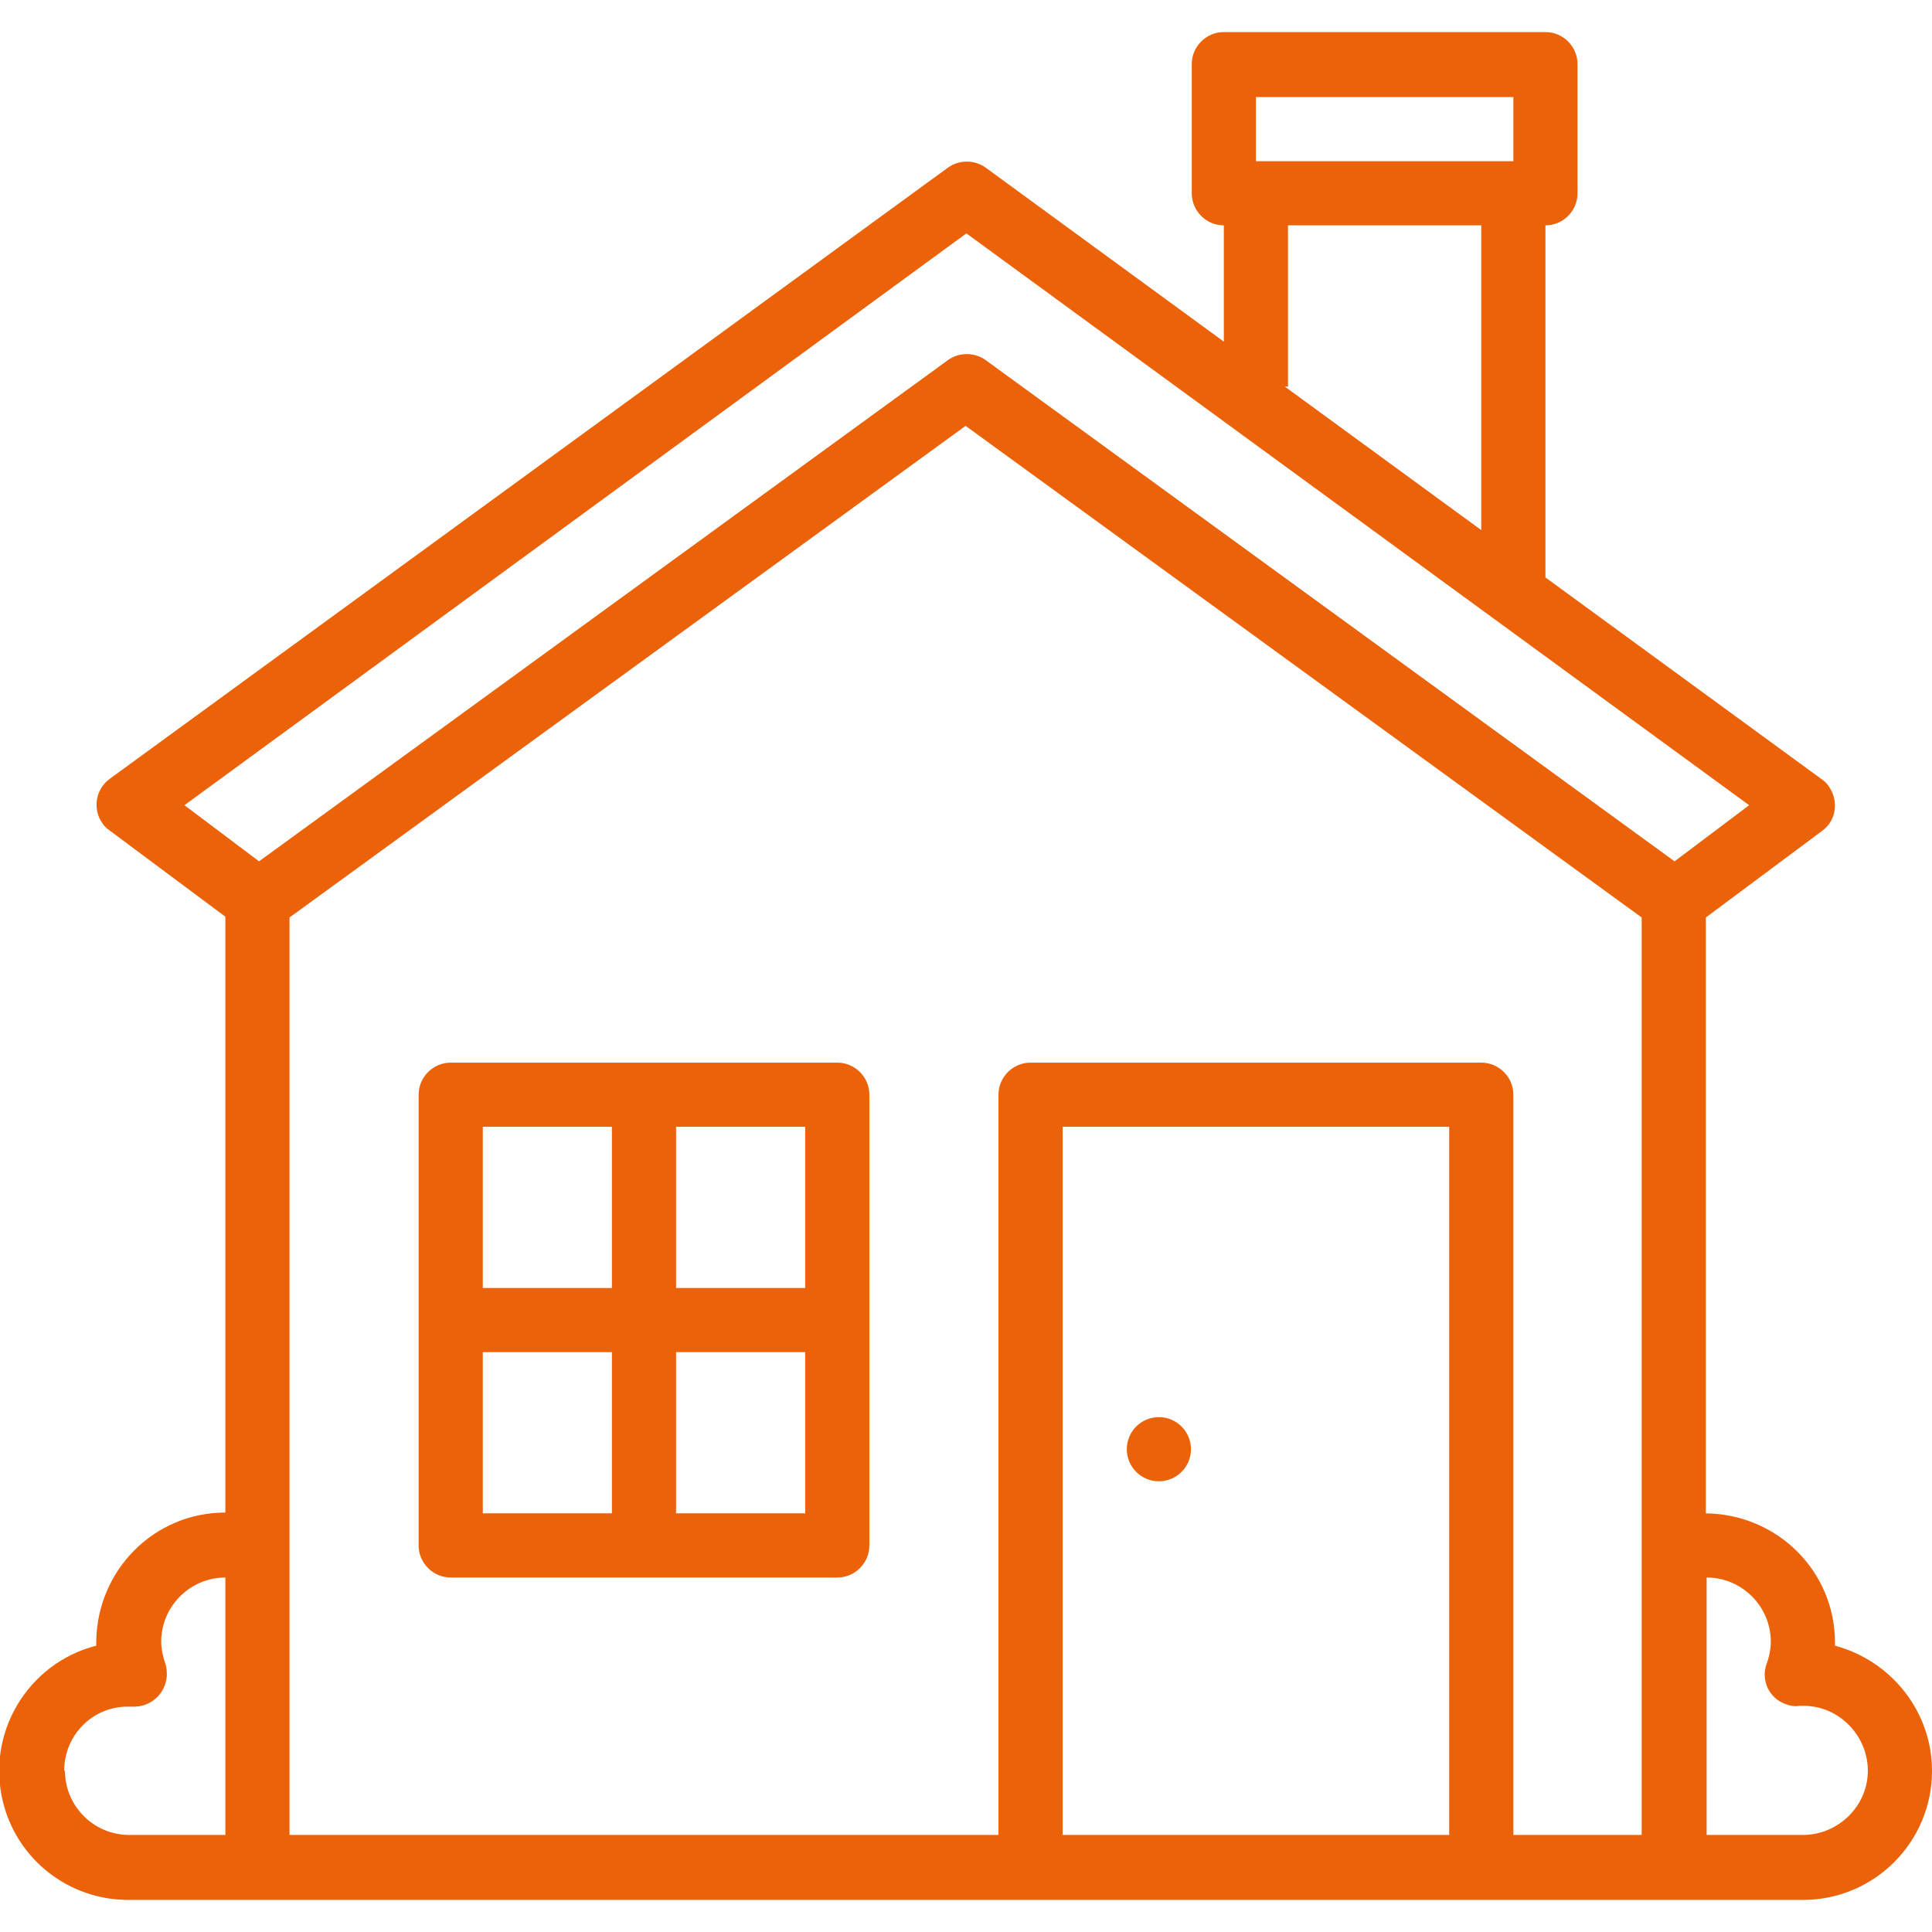
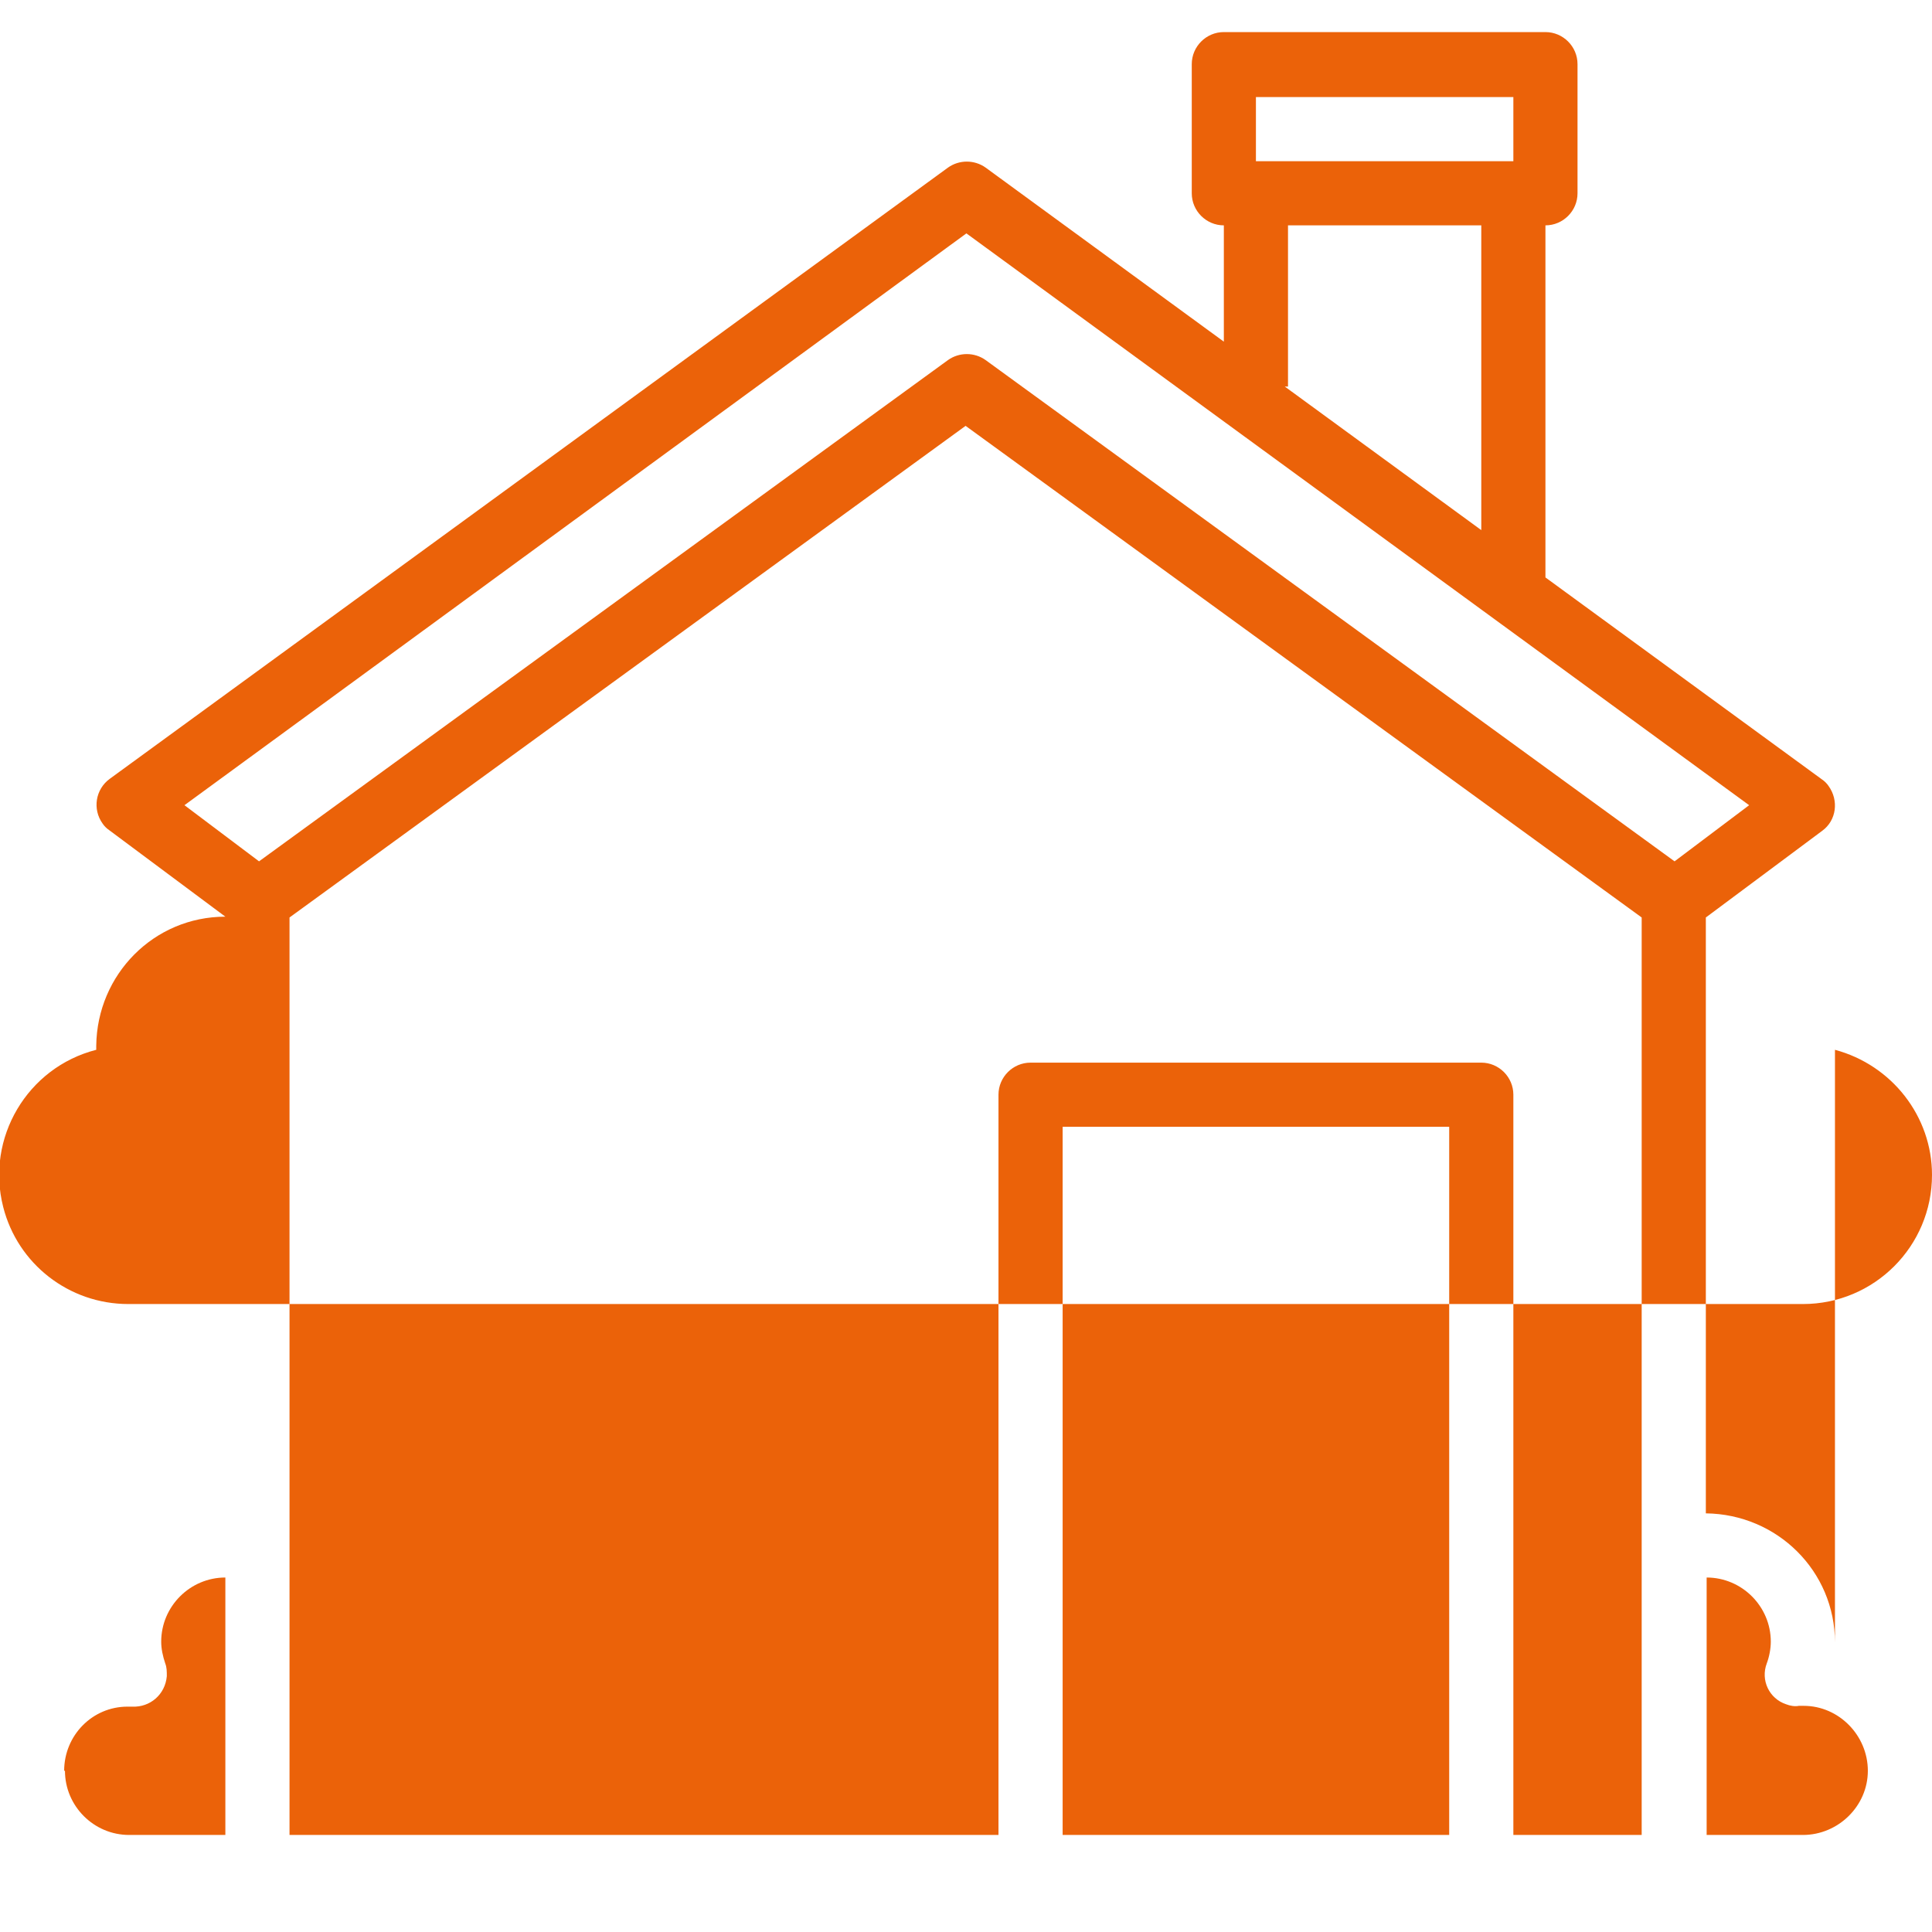
<svg xmlns="http://www.w3.org/2000/svg" id="Ebene_1" data-name="Ebene 1" version="1.1" viewBox="0 0 240.9 240.9">
  <g id="housing">
    <g>
-       <path d="M228.8,205.3v-.5c0-8.9-7.2-16-16.1-16.1v-74.3l14.5-10.8c1.8-1.3,2.1-3.8.8-5.6-.2-.3-.5-.6-.8-.8l-34.5-25.2V28.1c2.2,0,4-1.8,4-4V8c0-2.2-1.8-4-4-4h-40.1c-2.2,0-4,1.8-4,4v16.1c0,2.2,1.8,4,4,4v14.5l-29.7-21.7c-1.4-1-3.3-1-4.7,0L13.7,97.1c-1.8,1.3-2.2,3.8-.9,5.6.2.3.5.6.8.8l14.5,10.8v74.3c-8.9,0-16,7.2-16.1,16.1v.5c-8.6,2.2-13.8,11-11.6,19.6,1.8,7.1,8.2,12.1,15.6,12.1h208.8c8.9,0,16.1-7.2,16.1-16.1,0-7.3-5-13.7-12.1-15.6v.1h0ZM156.6,12.1h32.1v8h-32.1v-8ZM160.6,48.2v-20.1h24.1v38l-24.5-17.9s.4,0,.4,0ZM120.5,29.1l97.6,71.3-9.3,7-85.9-62.5c-1.4-1-3.3-1-4.7,0l-85.9,62.5-9.3-7L120.5,29.1ZM8,220.8c0-4.4,3.5-8,7.9-8h.6c2.2.1,4.1-1.5,4.3-3.8,0-.6,0-1.1-.2-1.6-.3-.9-.5-1.8-.5-2.7,0-4.4,3.6-8,8-8v32.1h-12c-4.4,0-8-3.6-8-8h-.1,0ZM180.7,228.8h-48.2v-88.3h48.2v88.3ZM188.7,228.8v-92.3c0-2.2-1.8-4-4-4h-56.2c-2.2,0-4,1.8-4,4v92.3H36.1v-114.4l84.3-61.3,84.3,61.3v114.4h-16.1.1,0ZM224.8,228.8h-12v-32.1c4.4,0,8,3.6,8,8,0,.9-.2,1.9-.5,2.7-.8,2.1.3,4.4,2.4,5.1.5.2,1.1.3,1.6.2h.6c4.4,0,8,3.7,8,8.1s-3.7,8-8.1,8h0Z" fill="#eb6209" stroke-width="0" />
-       <path d="M104.4,132.5h-48.2c-2.2,0-4,1.8-4,4v56.2c0,2.2,1.8,4,4,4h48.2c2.2,0,4-1.8,4-4v-56.2c0-2.2-1.8-4-4-4ZM100.4,160.6h-16.1v-20.1h16.1v20.1ZM76.3,140.5v20.1h-16.1v-20.1h16.1ZM60.2,168.6h16.1v20.1h-16.1s0-20.1,0-20.1ZM84.3,188.7v-20.1h16.1v20.1h-16.1Z" fill="#eb6209" stroke-width="0" />
-       <circle cx="144.5" cy="180.7" r="4" fill="#eb6209" stroke-width="0" />
+       <path d="M228.8,205.3v-.5c0-8.9-7.2-16-16.1-16.1v-74.3l14.5-10.8c1.8-1.3,2.1-3.8.8-5.6-.2-.3-.5-.6-.8-.8l-34.5-25.2V28.1c2.2,0,4-1.8,4-4V8c0-2.2-1.8-4-4-4h-40.1c-2.2,0-4,1.8-4,4v16.1c0,2.2,1.8,4,4,4v14.5l-29.7-21.7c-1.4-1-3.3-1-4.7,0L13.7,97.1c-1.8,1.3-2.2,3.8-.9,5.6.2.3.5.6.8.8l14.5,10.8c-8.9,0-16,7.2-16.1,16.1v.5c-8.6,2.2-13.8,11-11.6,19.6,1.8,7.1,8.2,12.1,15.6,12.1h208.8c8.9,0,16.1-7.2,16.1-16.1,0-7.3-5-13.7-12.1-15.6v.1h0ZM156.6,12.1h32.1v8h-32.1v-8ZM160.6,48.2v-20.1h24.1v38l-24.5-17.9s.4,0,.4,0ZM120.5,29.1l97.6,71.3-9.3,7-85.9-62.5c-1.4-1-3.3-1-4.7,0l-85.9,62.5-9.3-7L120.5,29.1ZM8,220.8c0-4.4,3.5-8,7.9-8h.6c2.2.1,4.1-1.5,4.3-3.8,0-.6,0-1.1-.2-1.6-.3-.9-.5-1.8-.5-2.7,0-4.4,3.6-8,8-8v32.1h-12c-4.4,0-8-3.6-8-8h-.1,0ZM180.7,228.8h-48.2v-88.3h48.2v88.3ZM188.7,228.8v-92.3c0-2.2-1.8-4-4-4h-56.2c-2.2,0-4,1.8-4,4v92.3H36.1v-114.4l84.3-61.3,84.3,61.3v114.4h-16.1.1,0ZM224.8,228.8h-12v-32.1c4.4,0,8,3.6,8,8,0,.9-.2,1.9-.5,2.7-.8,2.1.3,4.4,2.4,5.1.5.2,1.1.3,1.6.2h.6c4.4,0,8,3.7,8,8.1s-3.7,8-8.1,8h0Z" fill="#eb6209" stroke-width="0" />
    </g>
  </g>
</svg>